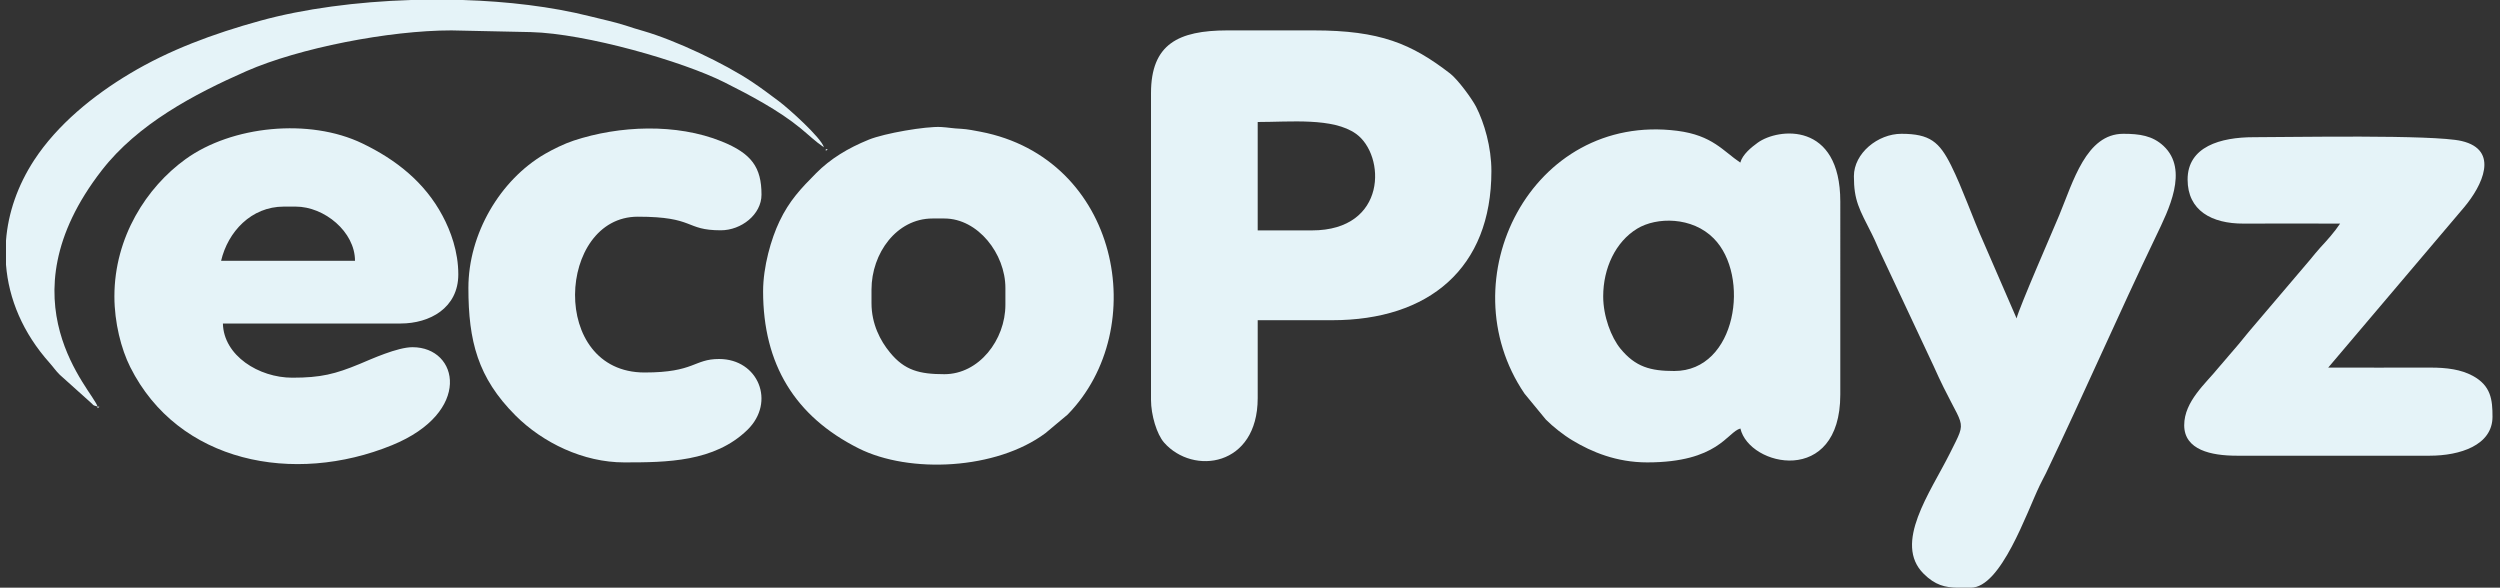
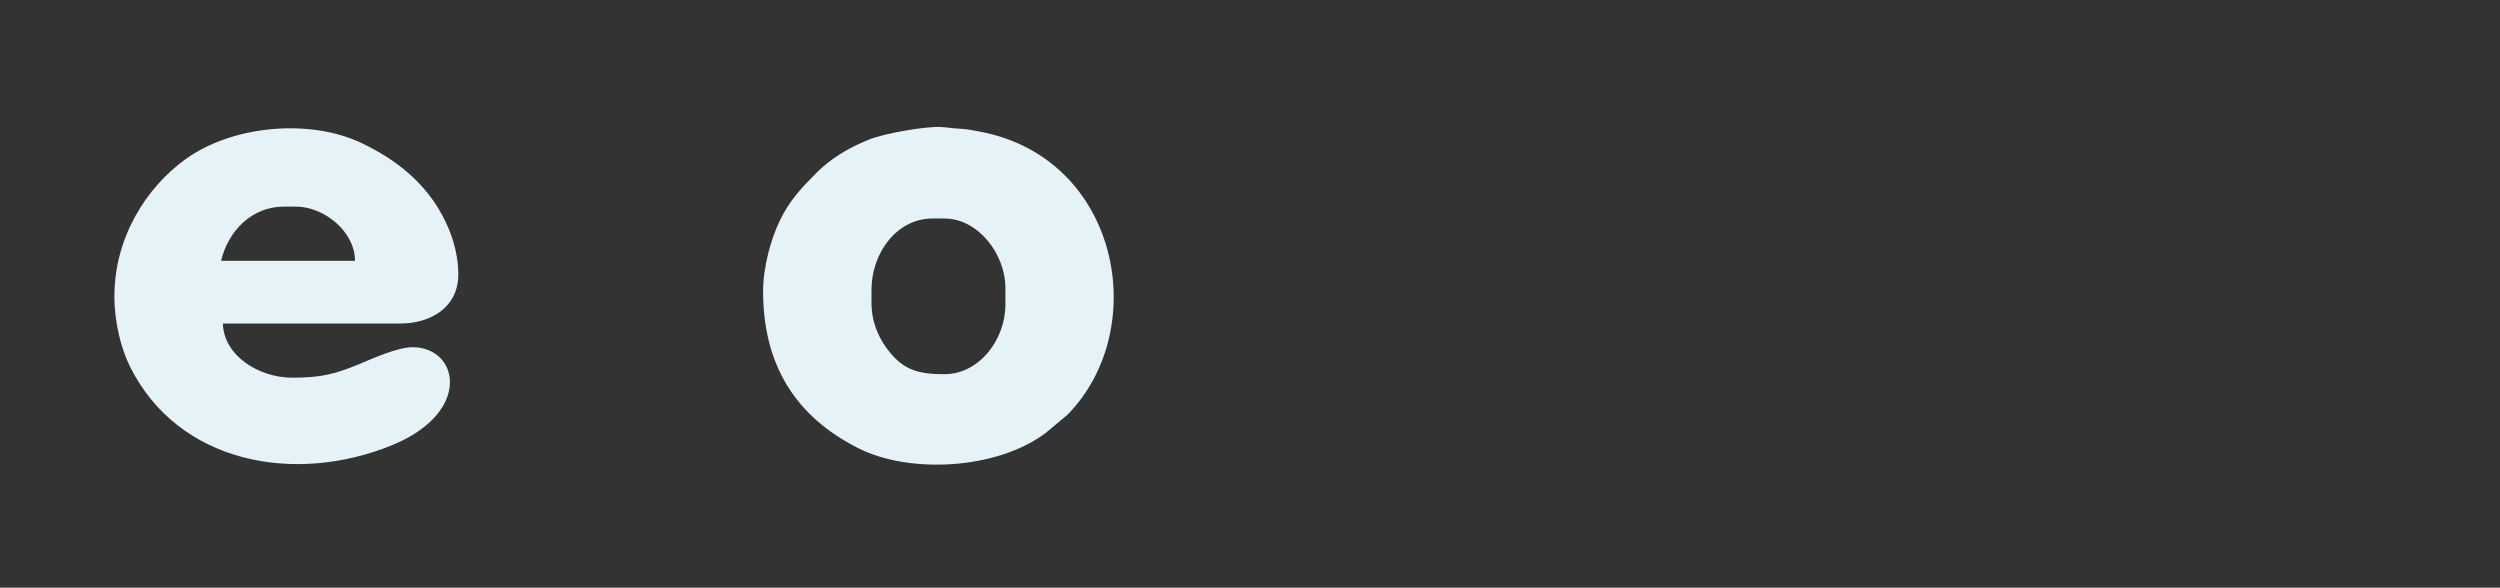
<svg xmlns="http://www.w3.org/2000/svg" version="1.1" id="Ebene_1" image-rendering="optimizeQuality" shape-rendering="geometricPrecision" text-rendering="geometricPrecision" x="0px" y="0px" viewBox="0 0 2500 587.7" style="enable-background:new 0 0 2500 587.7;" xml:space="preserve">
  <rect x="0" y="0" width="2500" height="587.7" fill="#333333" stroke="none" />
  <style type="text/css">
	.st0{fill-rule:evenodd;clip-rule:evenodd;fill:#E5F3F8;}
</style>
-   <path class="st0" d="M1311.9,230.4h-54.2V122c32.4,0,75.4-4.6,98.3,11.8C1385.8,155.1,1387.5,230.4,1311.9,230.4L1311.9,230.4z   M1151,93.2v306.6c0,15.2,5.8,34.5,13.1,42.8c29.1,33,93.6,24.1,93.6-44.5v-77.9h74.5c96.6,0,159.2-51.8,159.2-149.1  c0-24.1-7.1-48.2-15.3-64.3c-4.3-8.3-18.1-27.1-26-33.3c-38.7-29.8-70-43.1-136.5-43.1h-86.4C1178.4,30.5,1151,44,1151,93.2  L1151,93.2z" />
-   <path class="st0" d="M1603.2,296.4c0-28.2,12.3-54.5,33.9-67.7c19.5-11.9,55.1-12.1,76.6,9.7c36.9,37.1,23.1,132.6-39.4,132.6  c-23.8,0-38.8-4-53.9-22.4C1611.2,337.3,1603.2,316.4,1603.2,296.4L1603.2,296.4z M1647.2,462.4c71.1,0,80-30.4,93.2-33.9  c8.9,38.3,99.9,58.1,99.9-33.9V201.6c0-80.4-62.1-73.7-82.6-58.9c-6.5,4.7-15.2,11.8-17.4,19.9c-17.2-11.5-27.8-27.3-63.1-31.8  c-145.8-18.4-230.1,148.9-152.7,262.8l21.4,26c7.2,7.2,17.8,15.6,26.6,20.8C1591.7,452,1616.6,462.4,1647.2,462.4L1647.2,462.4z" />
  <path class="st0" d="M283.8,206.6h11.9c28.7,0,59.3,25.2,59.3,54.2H221.1C227.9,231.8,251.2,206.6,283.8,206.6L283.8,206.6z   M114.4,296.4c0,26.2,6.8,52.7,15.8,70.6c48,95.9,163.8,118.2,261.8,78.2c80.6-32.9,67-98,20.5-98c-15.1,0-41.2,11.9-52.7,16.7  c-24.6,10.2-39,13.8-67.5,13.8c-33.5,0-68.7-22.1-69.4-54.2h177.8c28.9,0,57.6-15.4,57.6-49.1c0-22.8-7.6-43.4-15.8-58.7  c-17.9-33.6-46.7-56.2-80.2-72.3c-52.9-25.5-130.5-17.7-176.8,15.8C146.6,187.3,114.4,237.1,114.4,296.4L114.4,296.4z M871.5,303.2  v-13.6c0-36.3,25.1-71.1,61-71.1h11.9c33.6,0,61,35.4,61,69.4v16.9c0,35-26.3,69.4-61,69.4c-24.7,0-39.8-3.7-54.5-21.8  C880.3,340.8,871.5,323.9,871.5,303.2L871.5,303.2z M763.1,291.3c0,72.9,31.9,125.1,95.4,157c51.1,25.7,138,21.4,187-15.2l22.1-18.5  c84.3-86.1,51.7-256.3-87.2-282.9c-4.8-0.9-13-2.6-19.1-2.9c-9.2-0.4-13.1-1.4-20.3-1.8c-15.5-0.8-56.5,6.3-72.1,12.6  c-20.9,8.5-38.3,19-52.8,33.6c-15.1,15.2-26.8,27.5-36.6,48.1C771.2,238.6,763.1,266.6,763.1,291.3L763.1,291.3z" />
-   <path class="st0" d="M1853.9,176.2c0,24.4,5.3,32.8,18.1,58.1c4,7.9,6.2,14.2,10.1,22l51.4,109.5c29.9,67.2,35.3,49.6,16.4,87.5  c-19.6,39.2-56.9,90.1-26.2,120.5c11.6,11.5,21.4,13.6,33.5,13.9h13.6c30.2,0,55.8-75,68.9-102.2c2.3-4.9,3.9-7.5,6.3-12.4  c36.7-76.6,72.7-159.2,110.1-237.1c12.3-25.7,33-66,7.5-90c-11.1-10.4-24.1-12.2-40.3-12.2c-37.1,0-50.1,47.7-64.1,81.5  c-5.3,12.8-40.2,92.6-42.6,103.1l-32.8-75.6c-11.3-25.2-21.3-54.5-32.7-77.4c-11.7-23.4-21.1-31.6-49.7-31.6  C1877.8,133.8,1853.9,153.3,1853.9,176.2L1853.9,176.2z M2187.6,179.5c0,31.1,24.1,44.2,55.9,44.1c32.2-0.2,64.4,0,96.6,0  c-5.6,8.4-12.8,16.5-19.9,24.1c-3.5,3.8-6.5,7.7-10.1,12l-61.5,72.3c-3.3,4.2-6.3,7.6-9.9,12.1c-3.5,4.4-6.3,7.1-10.2,11.9  c-3.5,4.4-6.3,7.1-10.2,11.9c-12.3,15.3-34.1,33.4-34.1,57.3c0,24.9,27.3,30.5,52.5,30.5h193.1c29.9,0,62.7-10.3,62.7-39  c0-17-1.5-31.1-20-41c-11.4-6.1-25.4-8.2-42.7-8.1c-33.9,0.1-67.8,0-101.6,0l136-160.4c17.9-21.3,35.8-57.2-2.6-66.2  c-28.3-6.6-171.3-3.8-207.9-3.8C2220.5,137.2,2187.6,146.6,2187.6,179.5L2187.6,179.5z" />
-   <path class="st0" d="M468.4,287.9c0,53.2,9.4,89.8,47,127.5c27.5,27.5,68,47,108.8,47c42.3,0,90.2-0.3,123.3-32.6  c28.4-27.8,10.8-70.8-28.4-70.8c-25.5,0-24.3,13.5-74.5,13.5c-95.9,0-87.3-155.8-6.8-155.8c57.8,0,46.7,13.6,83,13.6  c20.5,0,40.7-15.8,40.7-35.6c0-27.4-9.9-41.2-39.9-53.3c-45.2-18.2-102.2-15.9-147.9-0.8c-9.4,3.1-20.6,8.6-28.9,13.4  C500.1,180,468.4,233.8,468.4,287.9L468.4,287.9z" />
-   <path class="st0" d="M97.5,406.5c-4.1-15.2-97.5-105.1,4.3-236.2c35.8-46.1,91.9-76,144.7-99.2c52.4-23,142.5-40.7,204.9-40.7  l79.6,1.7c54.9,1.4,151.7,29.2,193.6,50.3c25.3,12.7,54.4,28.1,76,45.9c8.2,6.7,14.7,13.2,23.3,19c-2.5-9.4-35.7-39.2-45.2-46.2  c-9.4-7-16.6-12.5-26.6-19.2c-27.8-18.6-76.7-41.6-108.4-50.8c-7.4-2.1-12.1-3.6-18.1-5.6c-11.6-3.7-23.8-6.2-36.4-9.4  C551.7,6.7,507.8,1.4,462.8,0h-51.7c-54.3,1.7-107.5,8.8-150.7,20.7C212.8,33.8,169,50.2,130.2,73.4c-36.8,21.9-72.9,51.3-96.1,86.8  C17.7,185.4,8.1,212.9,6,240.6v24.1C8.7,299,22.9,333,49.6,362.9c4.2,4.7,5.5,7.2,10.2,11.9L90.1,402  C94.5,405.6,91.5,404.9,97.5,406.5L97.5,406.5z M97.5,406.5v1.7l2-1.4L97.5,406.5z M825.8,149.1v1.7l2-1.4L825.8,149.1z   M825.8,149.1l-1.7-1.7L825.8,149.1z" />
</svg>